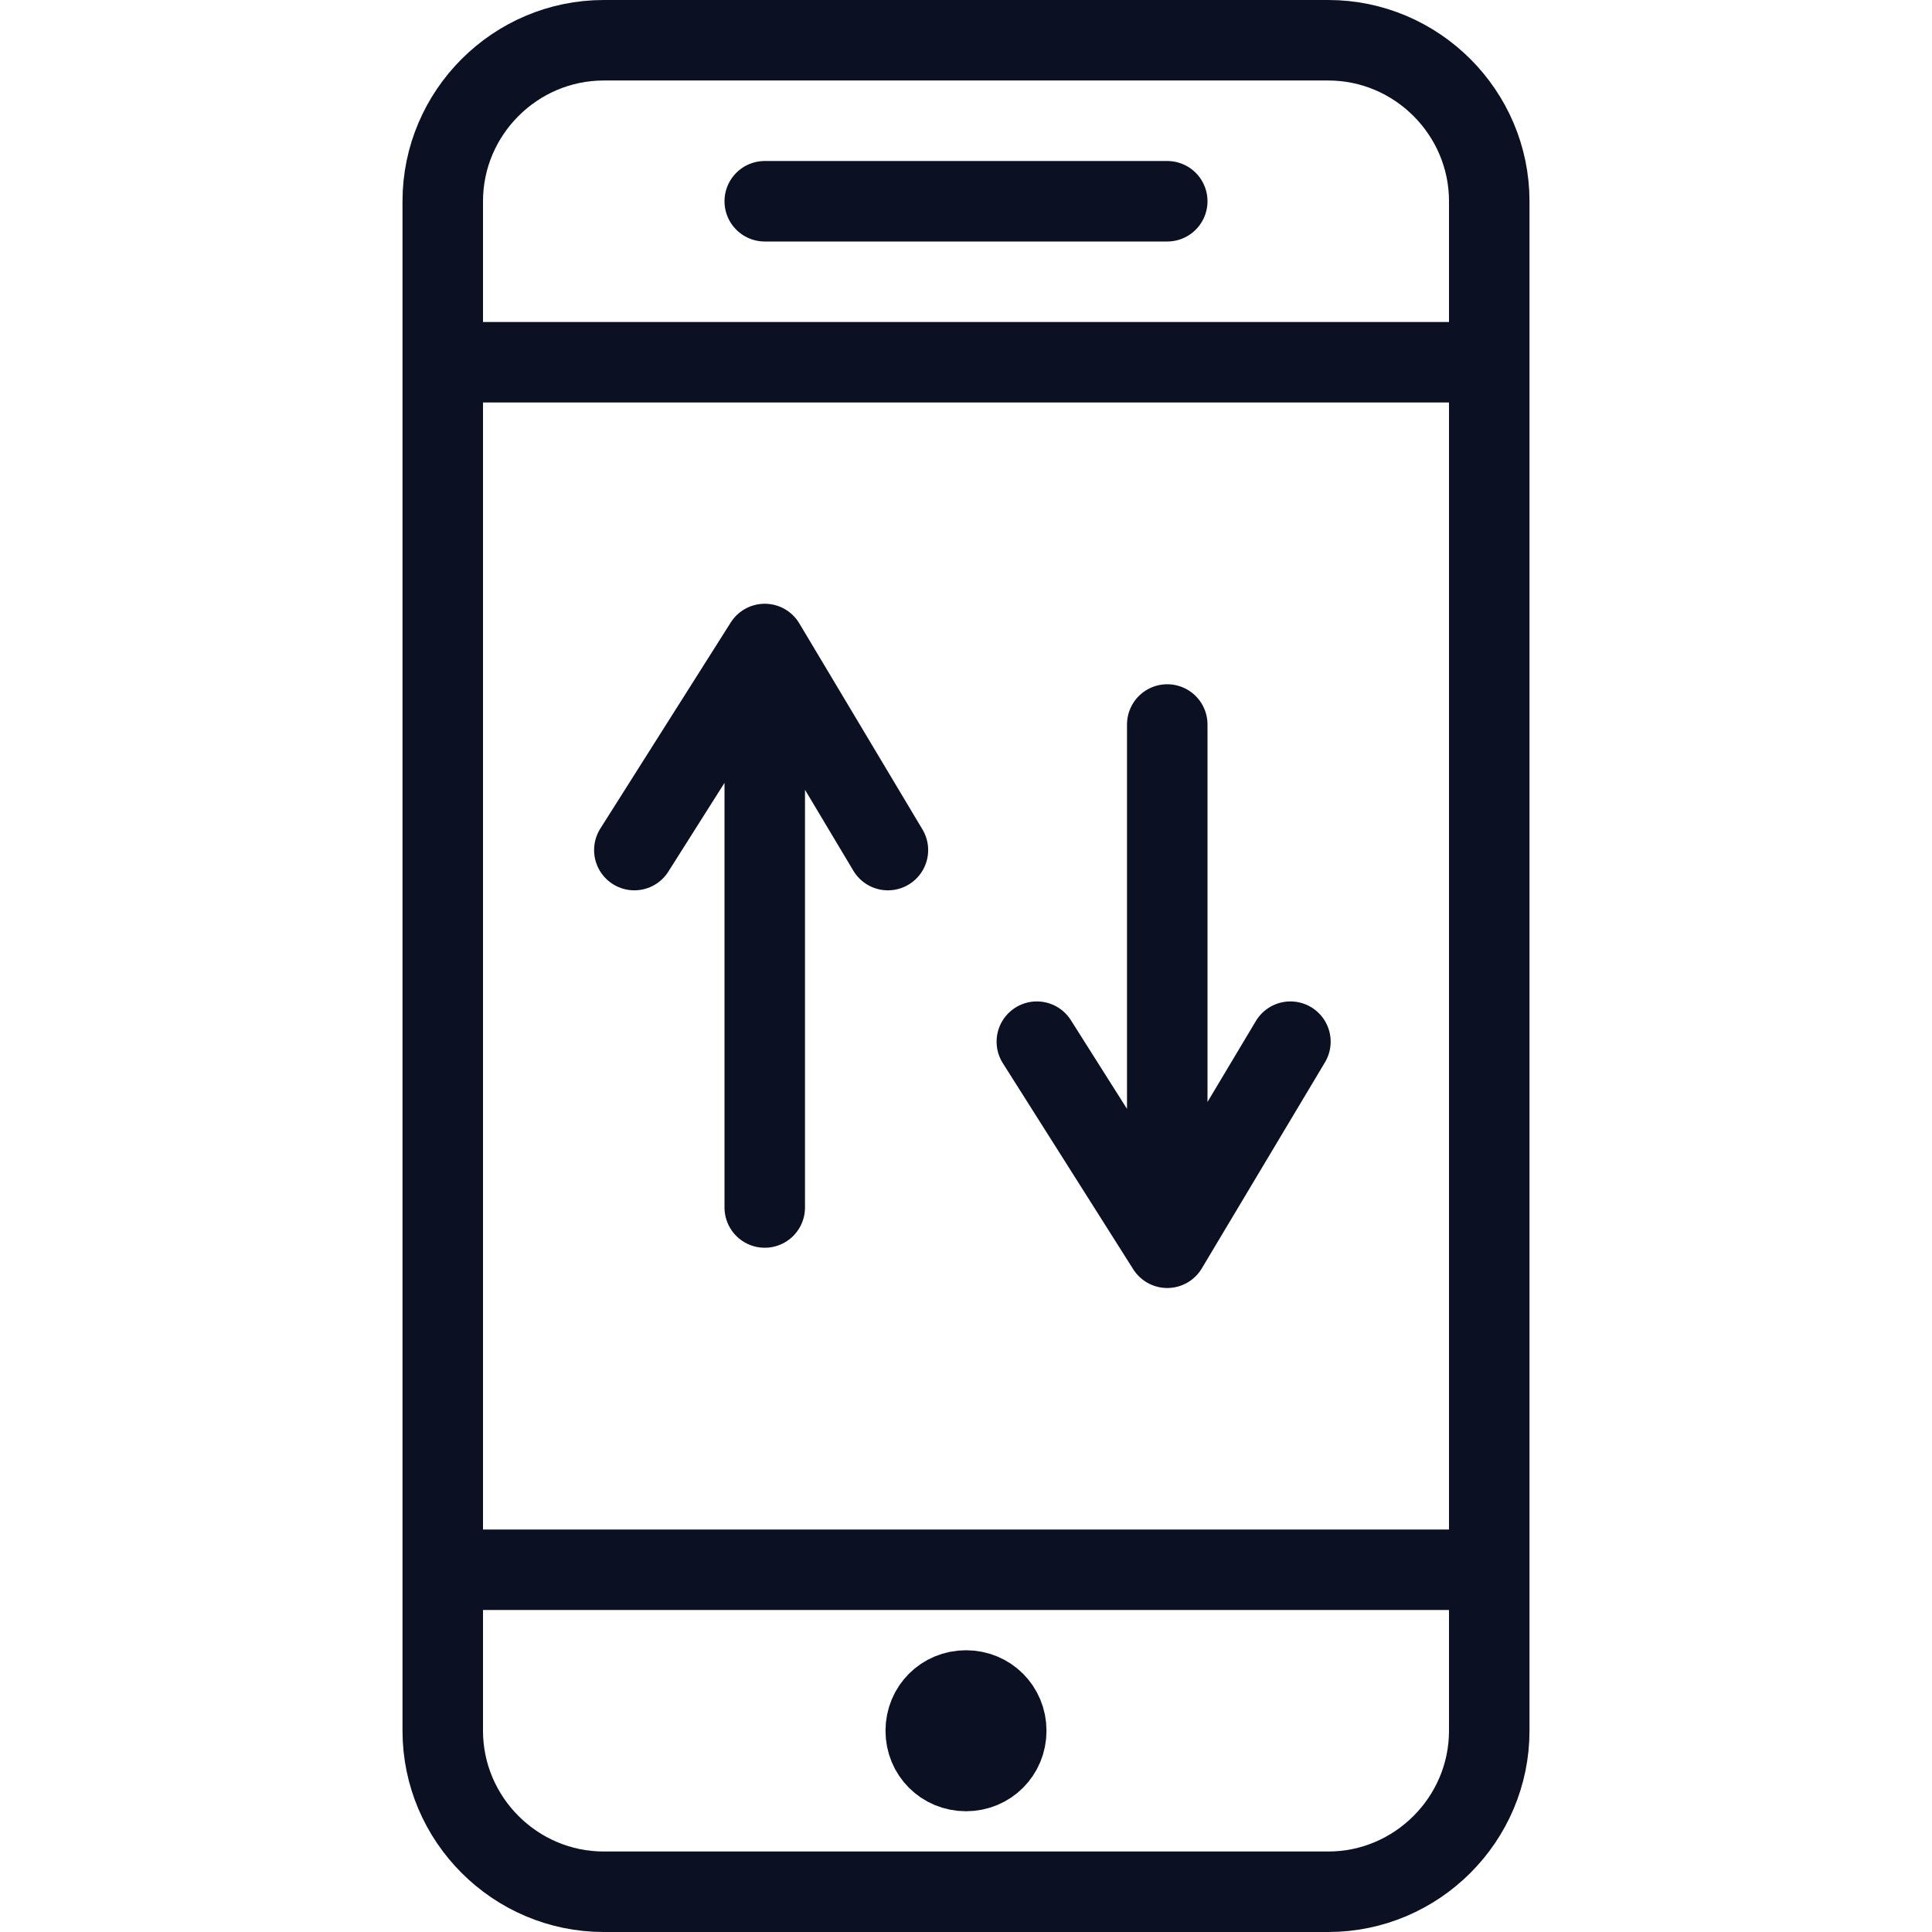
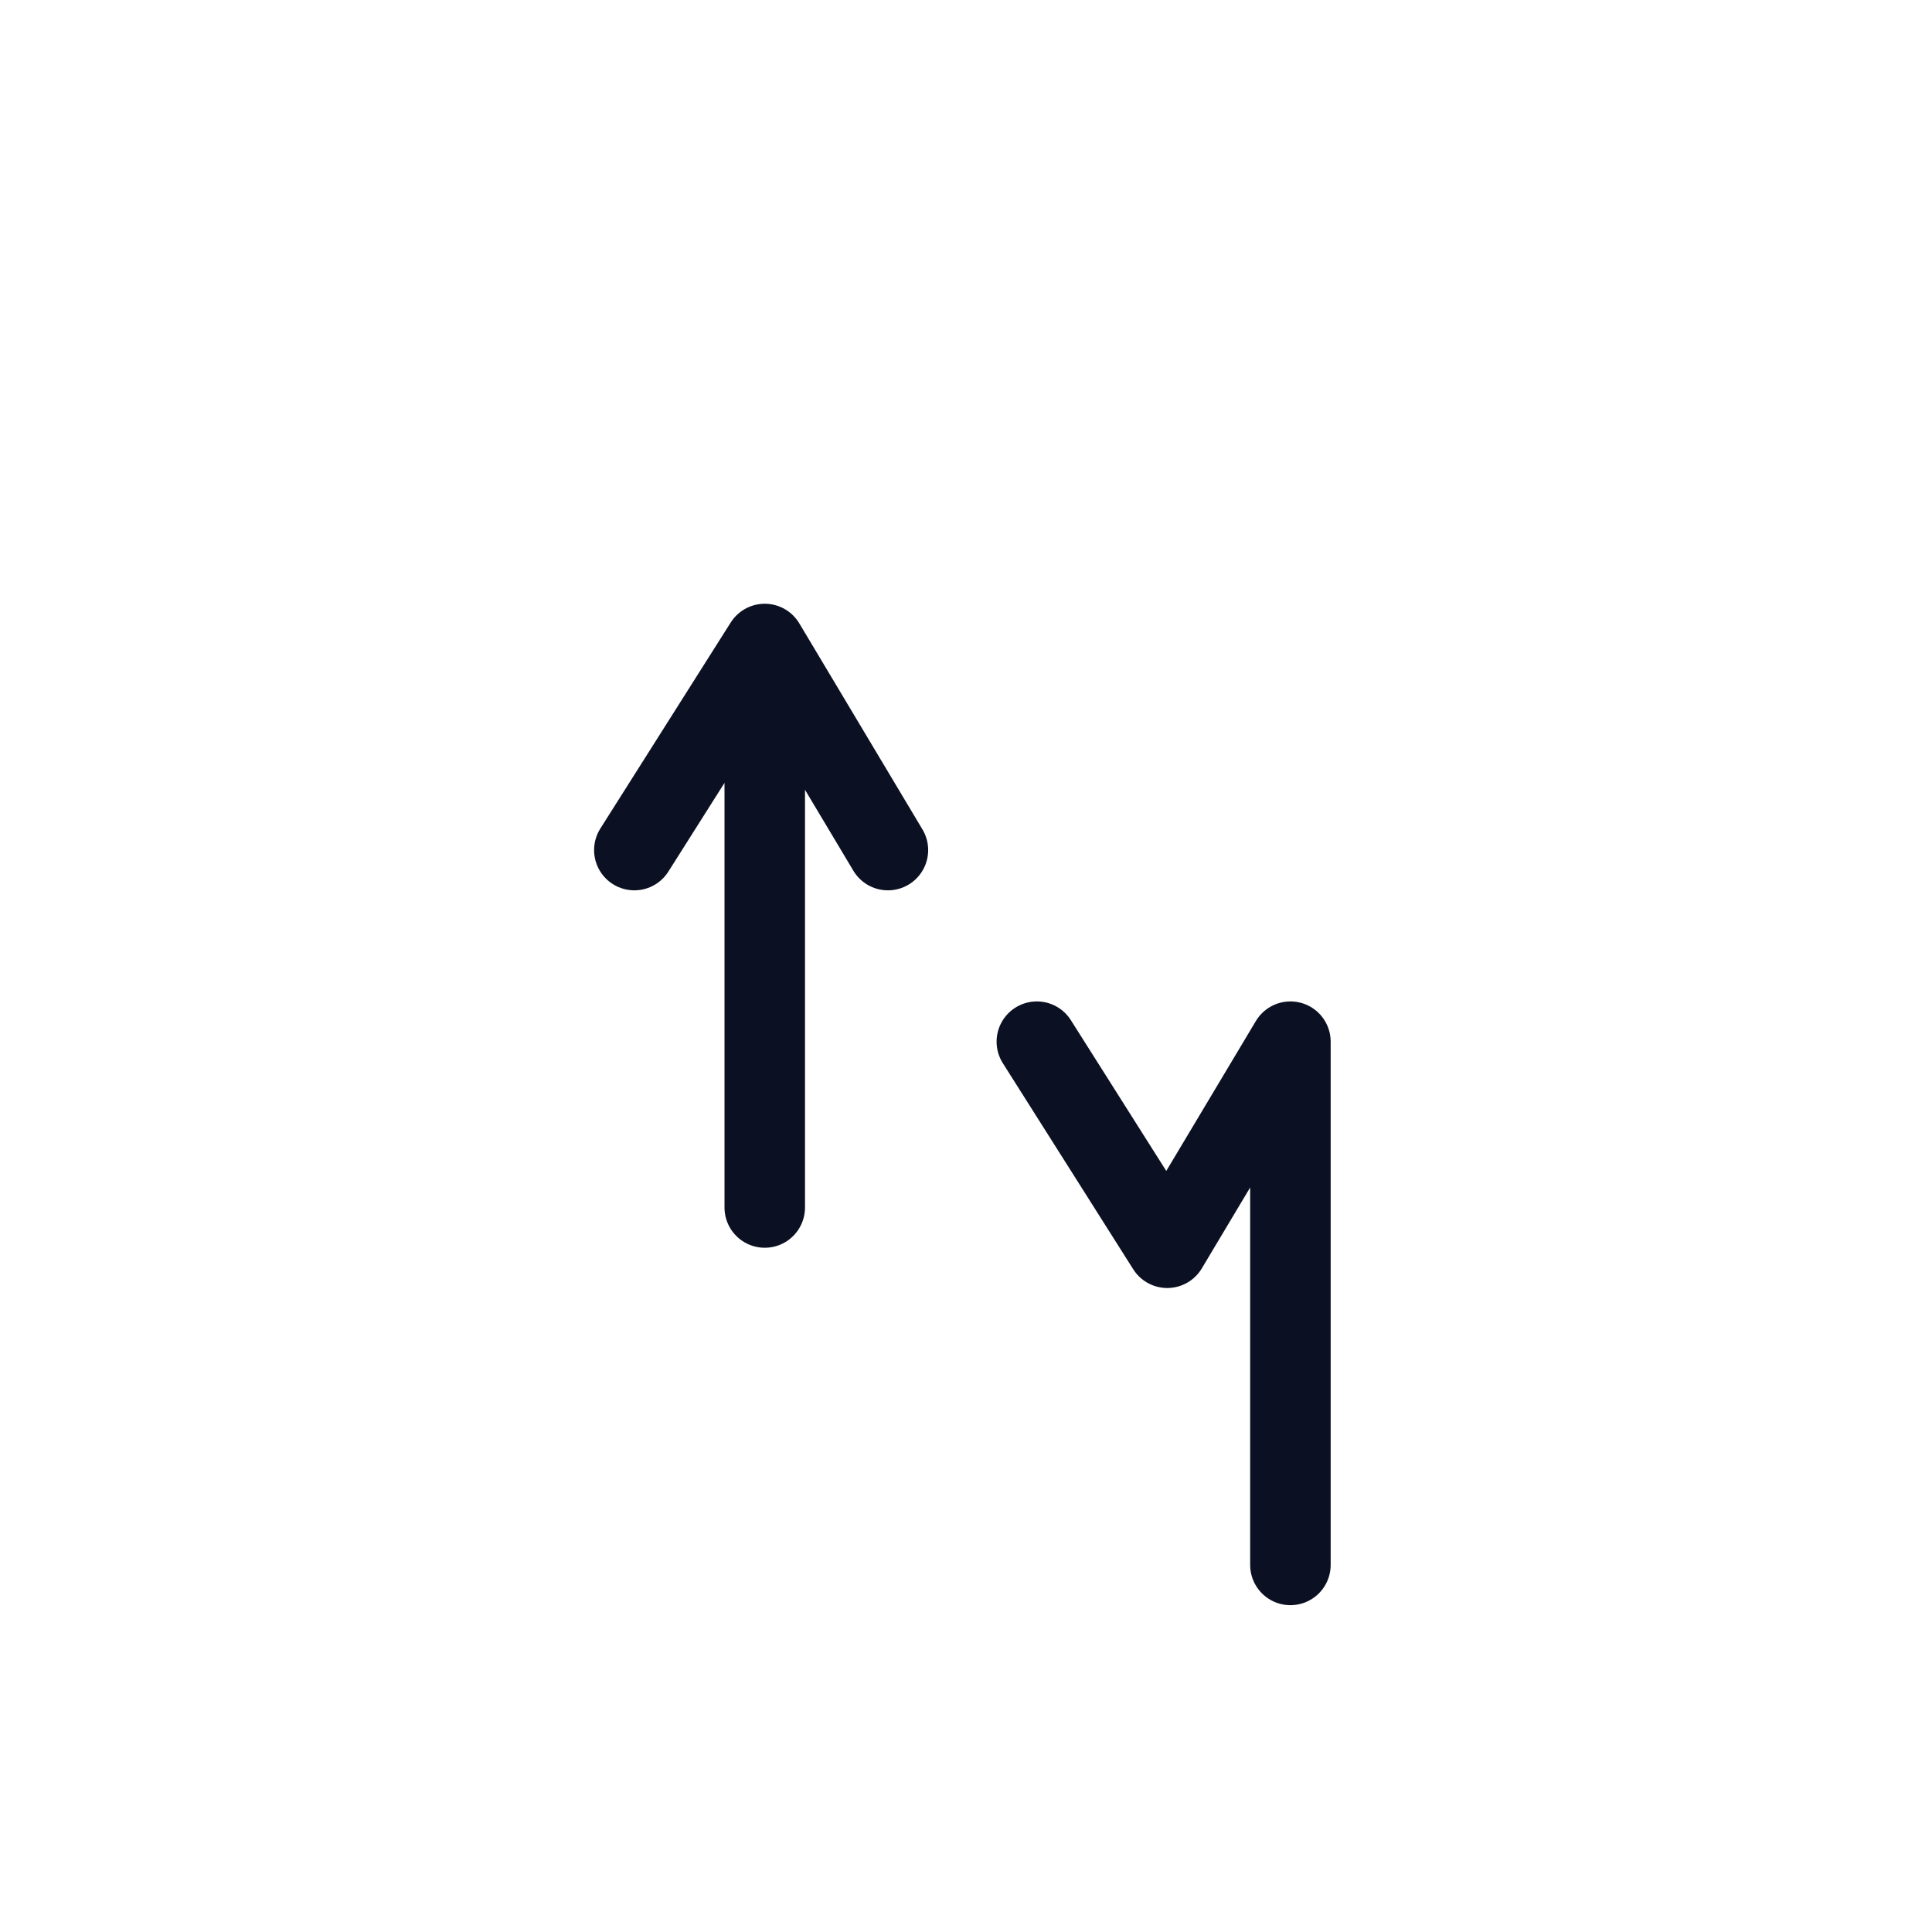
<svg xmlns="http://www.w3.org/2000/svg" viewBox="0 0 24 24">
  <g fill="none" stroke="#0B1123" stroke-linecap="round" stroke-linejoin="round">
-     <path d="M18.5 21.5c0 1.1-.9 2-2 2h-9c-1.1 0-2-.9-2-2v-19c0-1.1.9-2 2-2h9c1.1 0 2 .9 2 2v19zM18.5 4.5h-13M18.5 19.5h-13M9.5 2.5h5" />
+     </g>
+   <g fill="none" stroke="#0B1123" stroke-linecap="round" stroke-linejoin="round">
+     <path d="M7.88 10.56L9.5 8l1.53 2.56M9.5 15V8M12.88 12.94l1.62 2.56 1.53-2.56v6.5" />
  </g>
-   <path fill="none" stroke="#0B1123" d="M12.5 21.5c0 .28-.22.5-.5.5s-.5-.22-.5-.5.22-.5.5-.5.5.22.5.5z" stroke-linejoin="round" />
-   <g fill="none" stroke="#0B1123" stroke-linecap="round" stroke-linejoin="round">
-     <path d="M7.88 10.56L9.5 8l1.53 2.56M9.5 15V8M12.88 12.94l1.62 2.56 1.53-2.56M14.5 9v6.5" />
-   </g>
-   <path fill="none" d="M0 0h24v24H0z" />
</svg>